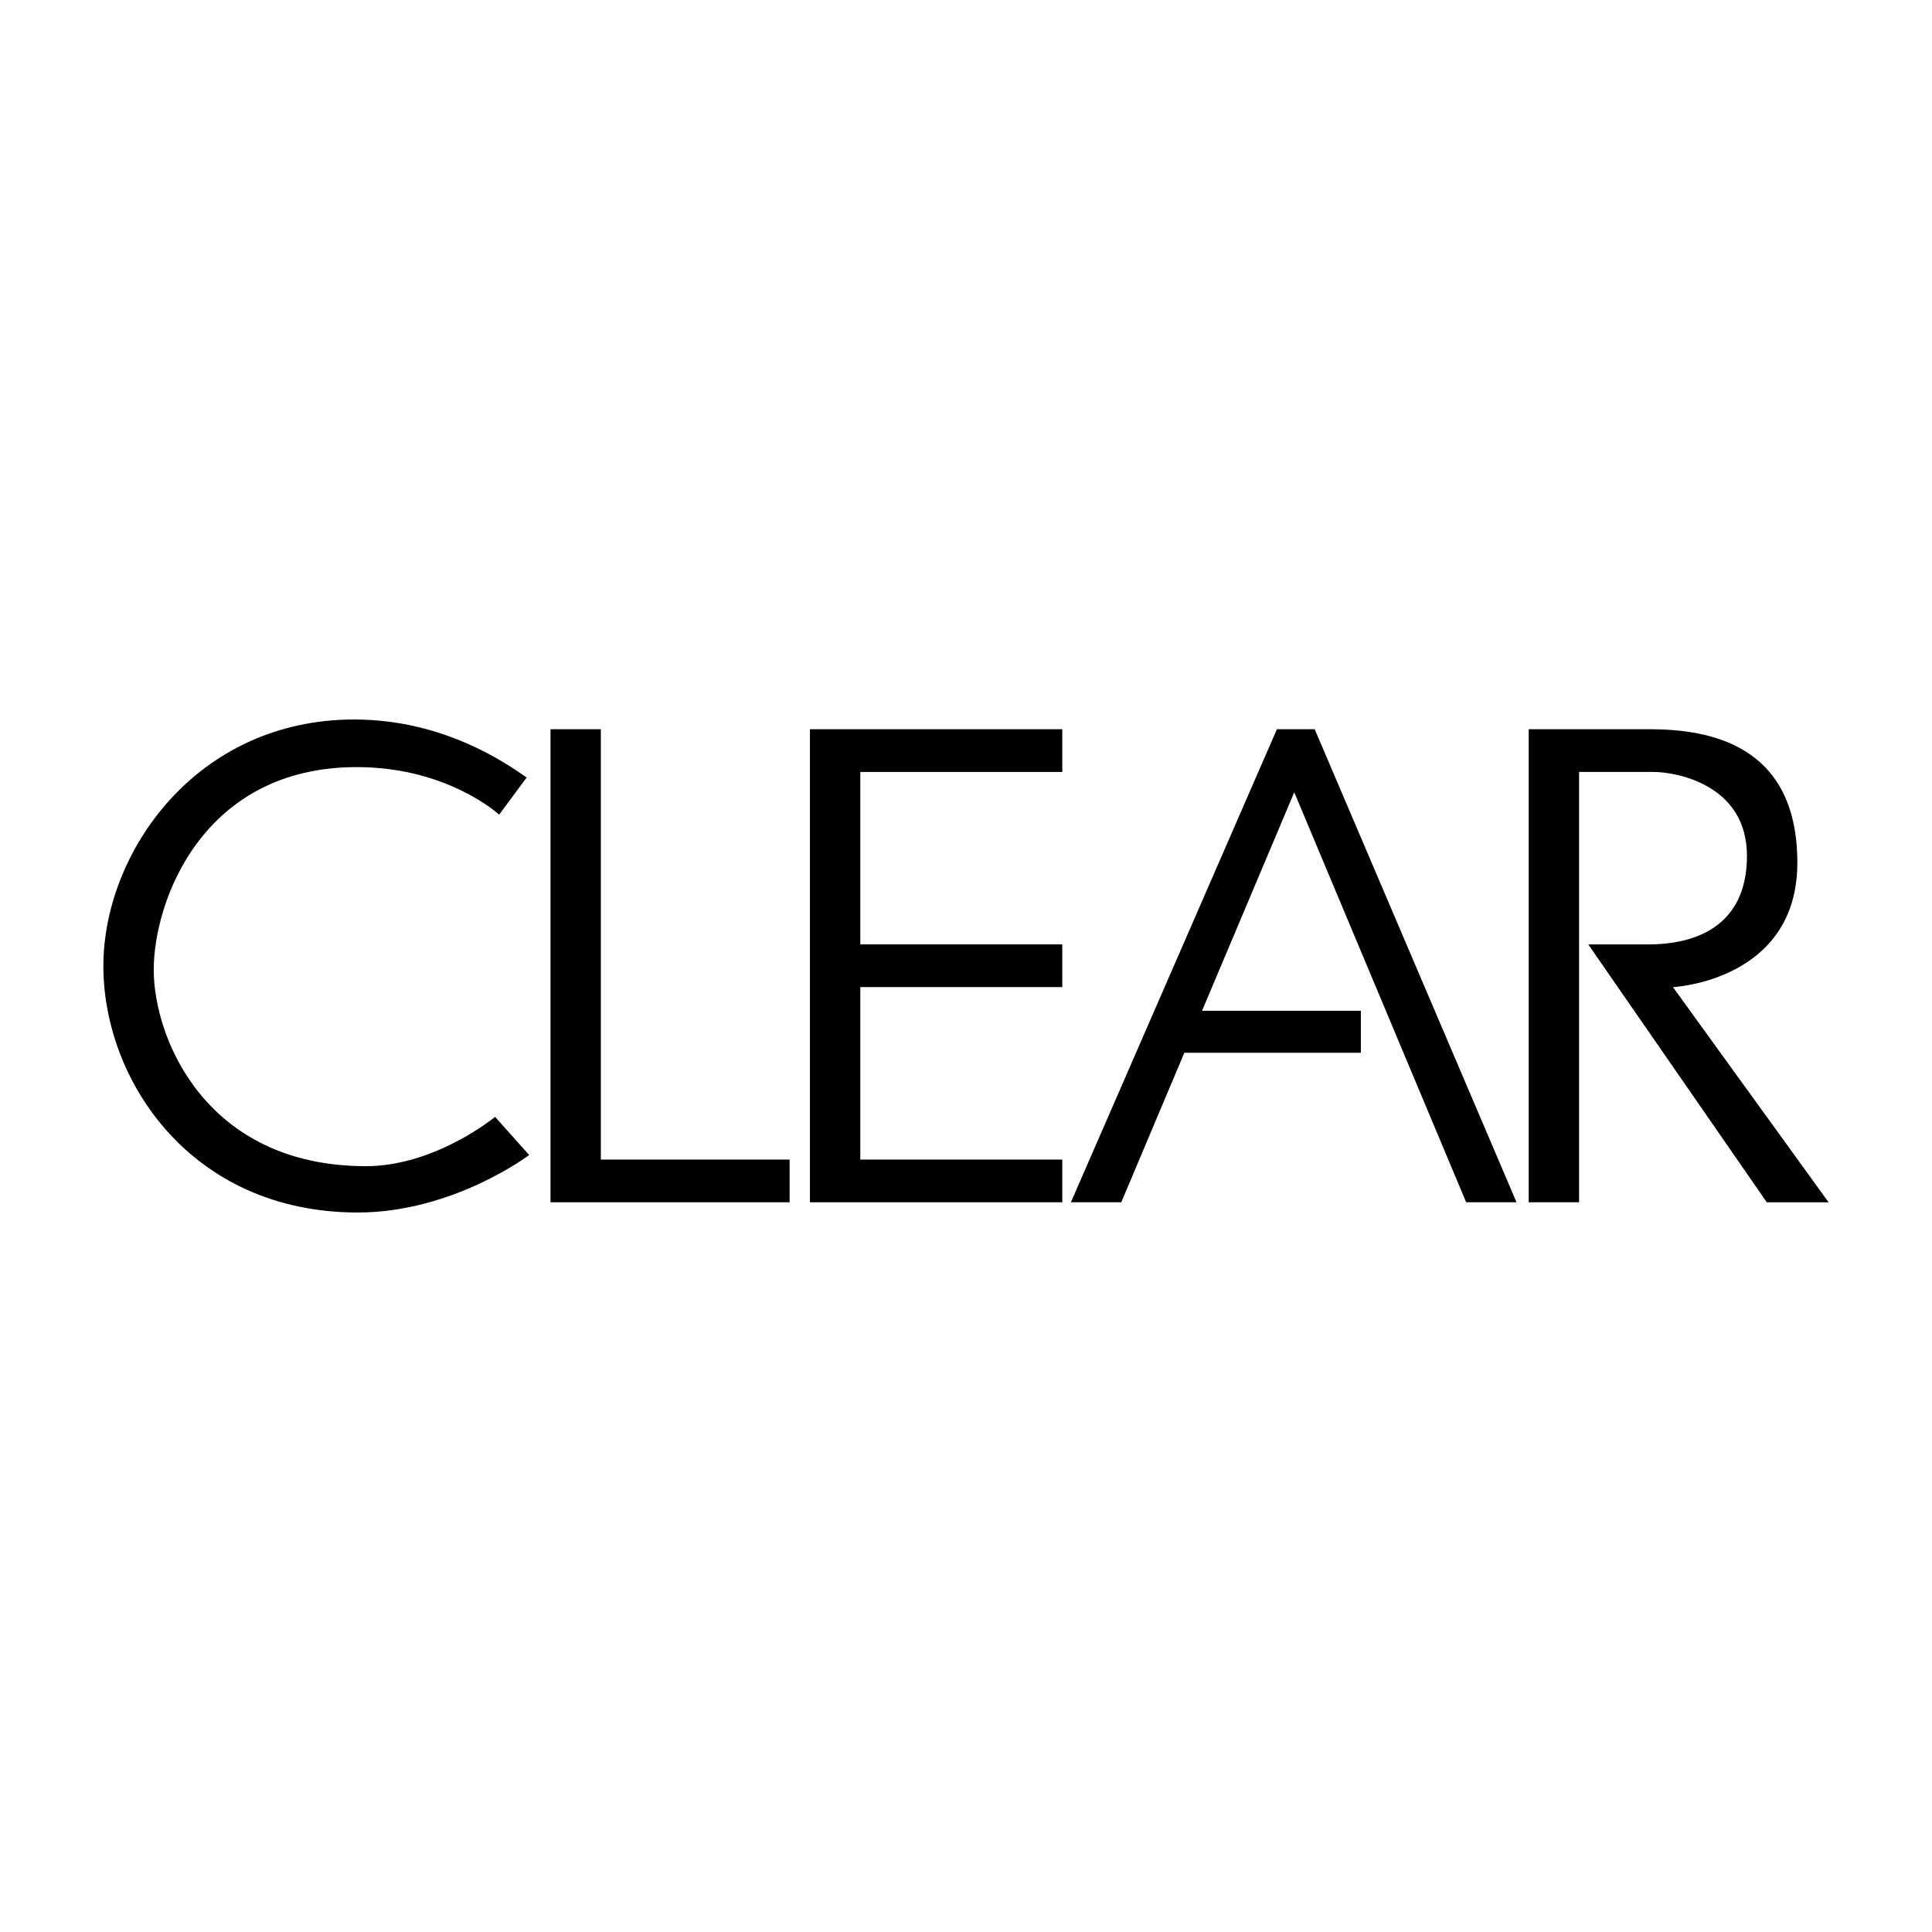
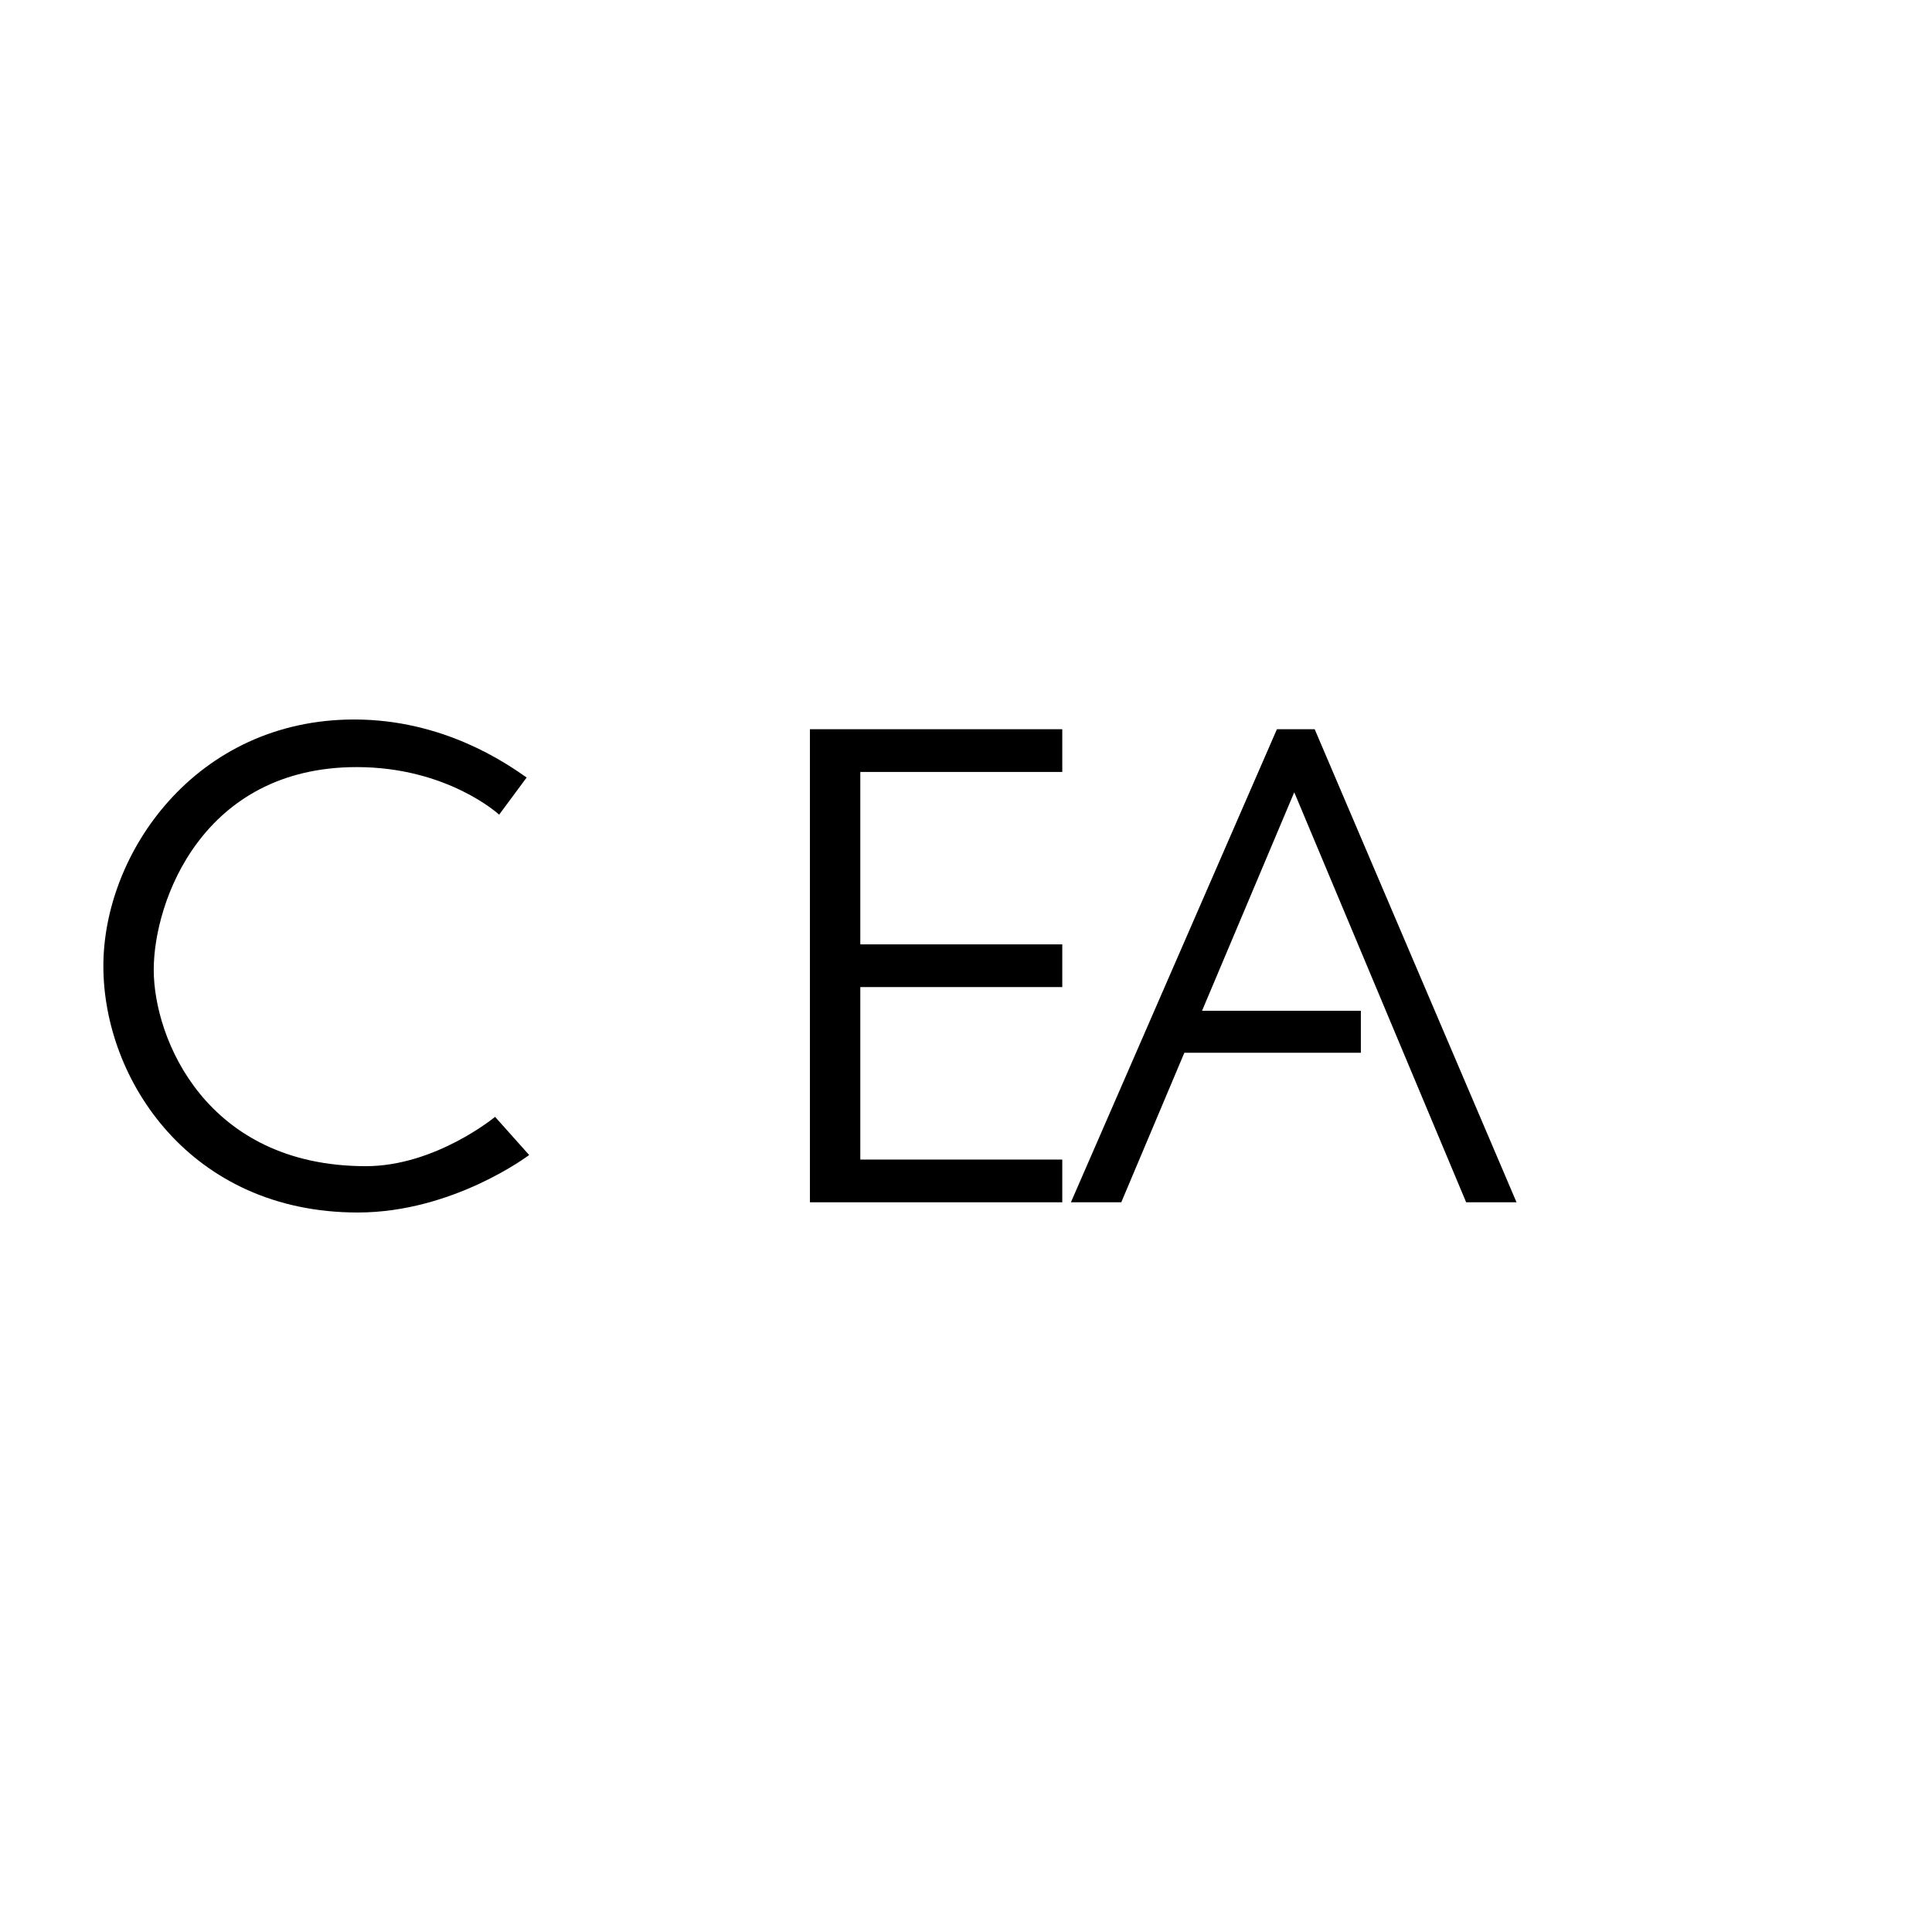
<svg xmlns="http://www.w3.org/2000/svg" id="Layer_1" x="0px" y="0px" width="100px" height="100px" viewBox="-7.48 -7.48 100 100" xml:space="preserve">
-   <rect x="-7.48" y="-7.48" fill="#FFFFFF" width="100" height="100" />
  <g id="Layer_1_1_">
    <g>
      <path d="M10.852,29.761c4.633,0,7.873,2.266,8.927,3.003l-1.423,1.923c0,0-2.659-2.462-7.373-2.462 c-7.979,0-10.506,6.937-10.506,10.492c0,3.556,2.708,10.164,10.98,10.164c3.607,0,6.688-2.553,6.688-2.553l1.764,1.975 c0,0-3.923,2.976-8.873,2.976c-8.636,0-13.166-6.845-13.166-12.756C-2.13,36.661,2.662,29.761,10.852,29.761z" />
-       <polygon points="21.014,30.264 23.62,30.264 23.62,52.539 33.39,52.539 33.39,54.75 21.014,54.75 " />
      <polygon points="34.442,30.264 47.503,30.264 47.503,32.476 37.049,32.476 37.049,41.4 47.503,41.4 47.503,43.611 37.049,43.611 37.049,52.539 47.503,52.539 47.503,54.75 34.442,54.75 " />
      <polygon points="68.408,54.75 71.015,54.75 60.568,30.264 58.613,30.264 47.95,54.75 50.557,54.75 53.822,47.01 62.958,47.01 62.958,44.837 54.738,44.837 59.51,33.528 " />
-       <path d="M71.646,30.264V54.75h2.607V32.476c0,0,2.765,0,3.87,0c1.108,0,4.819,0.63,4.819,4.344c0,3.714-2.766,4.582-5.094,4.582 c-2.33,0-3.121,0-3.121,0l9.243,13.351h3.199l-8.057-11.139c0,0,6.438-0.316,6.438-6.438s-4.542-6.912-7.663-6.912 C74.769,30.264,71.646,30.264,71.646,30.264z" />
    </g>
  </g>
</svg>